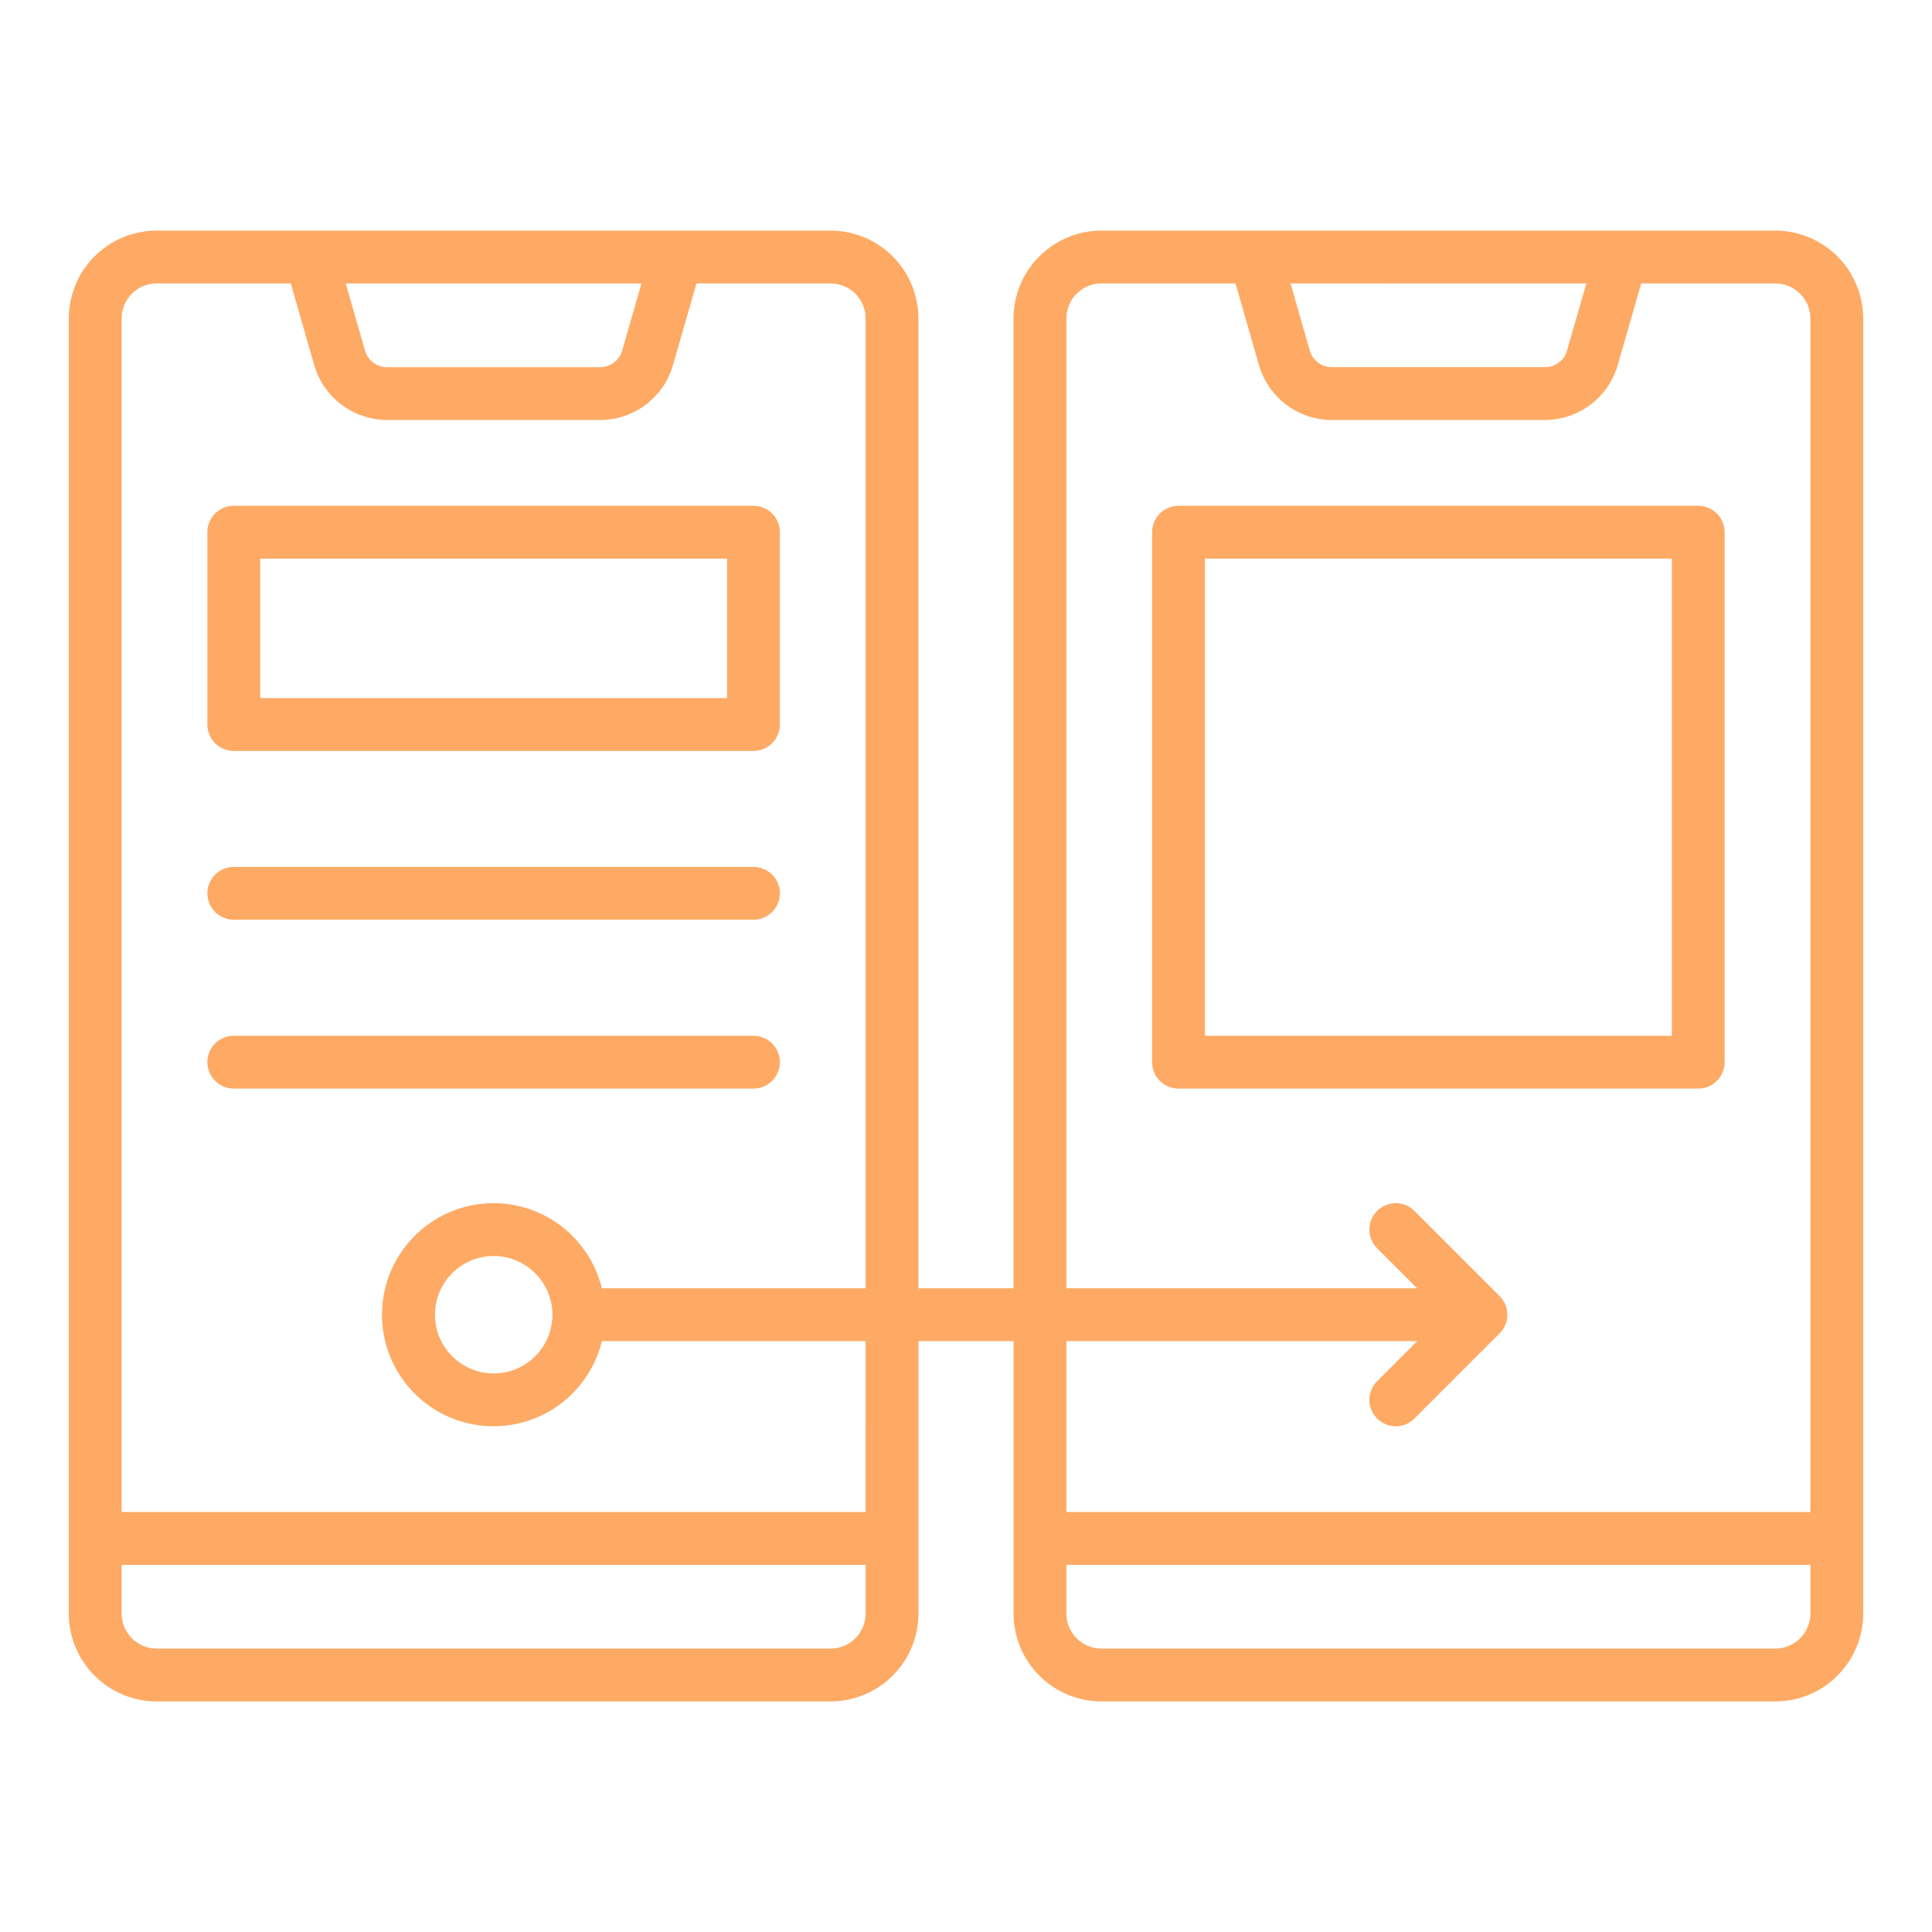
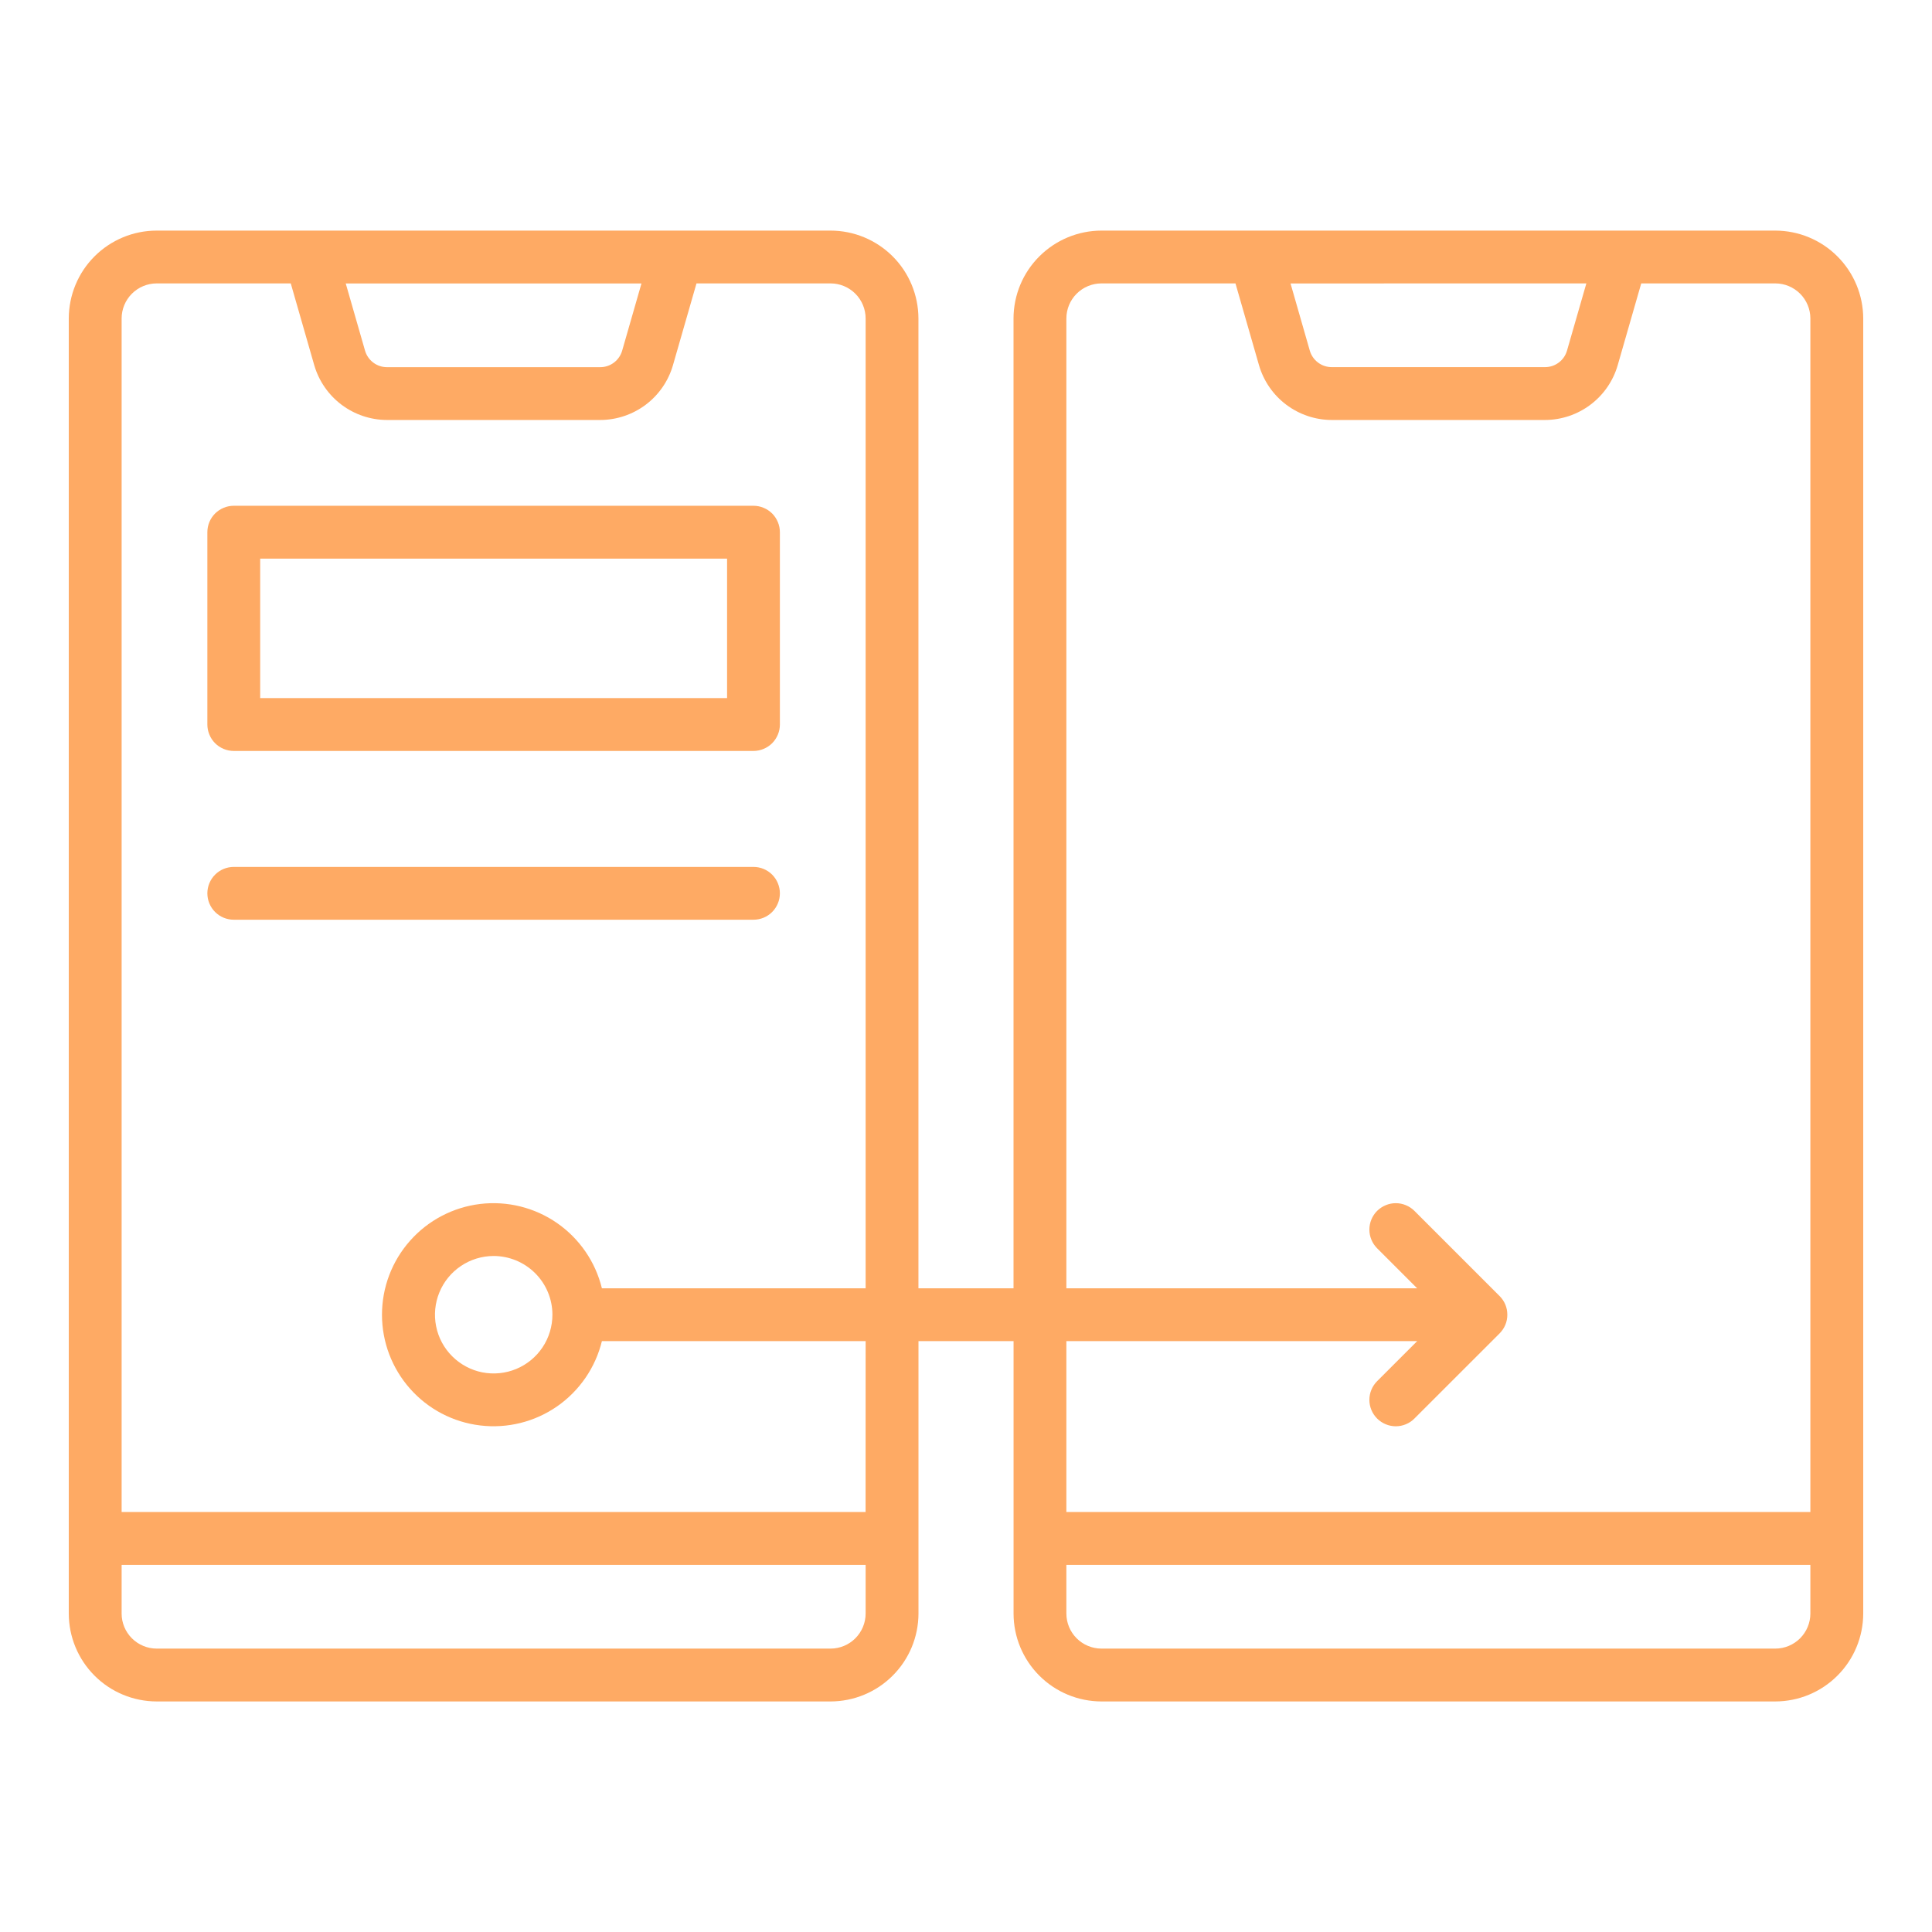
<svg xmlns="http://www.w3.org/2000/svg" width="42" height="42" viewBox="0 0 42 42" fill="none">
  <path d="M38.594 5.013H23.944C23.437 5.014 22.952 5.216 22.594 5.574C22.235 5.932 22.034 6.417 22.033 6.924V28.007H19.966V6.924C19.965 6.417 19.764 5.931 19.406 5.573C19.047 5.215 18.562 5.013 18.055 5.013H3.406C2.899 5.013 2.413 5.215 2.055 5.573C1.697 5.931 1.496 6.417 1.495 6.924V35.077C1.496 35.583 1.697 36.069 2.055 36.427C2.413 36.786 2.899 36.987 3.406 36.988H18.056C18.562 36.987 19.048 36.786 19.406 36.427C19.765 36.069 19.966 35.583 19.967 35.077V29.155H22.034V35.077C22.034 35.583 22.236 36.069 22.594 36.427C22.952 36.786 23.438 36.987 23.944 36.988H38.594C39.1 36.987 39.586 36.786 39.944 36.427C40.303 36.069 40.504 35.583 40.505 35.077V6.924C40.504 6.417 40.302 5.932 39.944 5.574C39.586 5.215 39.1 5.014 38.594 5.013ZM13.945 6.162L13.525 7.624C13.495 7.727 13.432 7.818 13.347 7.882C13.261 7.947 13.157 7.982 13.049 7.982H8.411C8.304 7.982 8.2 7.947 8.114 7.882C8.029 7.818 7.966 7.727 7.936 7.624L7.516 6.162H13.945ZM18.055 35.839H3.406C3.204 35.839 3.01 35.758 2.867 35.615C2.724 35.472 2.644 35.279 2.644 35.077V34.019H18.818V35.077C18.818 35.279 18.737 35.472 18.595 35.615C18.452 35.758 18.258 35.839 18.056 35.839H18.055ZM18.817 32.87H2.644V6.924C2.644 6.722 2.724 6.528 2.867 6.385C3.01 6.242 3.204 6.161 3.406 6.161H6.321L6.832 7.941C6.932 8.283 7.14 8.584 7.424 8.798C7.709 9.012 8.055 9.129 8.411 9.13H13.05C13.407 9.129 13.753 9.012 14.038 8.798C14.322 8.584 14.53 8.283 14.629 7.941L15.141 6.161H18.056C18.258 6.161 18.452 6.242 18.595 6.385C18.738 6.528 18.818 6.722 18.818 6.924V28.007H13.085C12.944 27.43 12.597 26.926 12.11 26.588C11.623 26.25 11.028 26.103 10.439 26.173C9.851 26.244 9.308 26.528 8.915 26.972C8.521 27.415 8.304 27.988 8.304 28.581C8.304 29.174 8.521 29.746 8.915 30.19C9.308 30.634 9.851 30.918 10.439 30.988C11.028 31.059 11.623 30.912 12.11 30.574C12.597 30.236 12.944 29.731 13.085 29.155H18.818L18.817 32.87ZM12.009 28.58C12.009 28.832 11.935 29.079 11.795 29.289C11.655 29.499 11.456 29.663 11.222 29.76C10.989 29.857 10.733 29.882 10.485 29.834C10.238 29.785 10.01 29.663 9.831 29.485C9.652 29.307 9.53 29.08 9.481 28.832C9.431 28.585 9.456 28.328 9.552 28.095C9.648 27.861 9.811 27.662 10.021 27.521C10.23 27.38 10.477 27.305 10.729 27.304C11.068 27.304 11.393 27.438 11.633 27.677C11.873 27.916 12.009 28.241 12.009 28.58ZM34.486 6.161L34.065 7.623C34.035 7.726 33.973 7.817 33.887 7.881C33.801 7.946 33.697 7.981 33.59 7.981H28.949C28.842 7.981 28.738 7.946 28.652 7.881C28.567 7.817 28.504 7.726 28.474 7.623L28.055 6.162L34.486 6.161ZM29.937 30.837C29.991 30.891 30.054 30.933 30.124 30.962C30.193 30.991 30.268 31.006 30.343 31.006C30.419 31.006 30.494 30.991 30.563 30.962C30.633 30.933 30.696 30.891 30.749 30.837L32.6 28.987C32.653 28.933 32.696 28.87 32.725 28.8C32.754 28.731 32.768 28.656 32.768 28.581C32.768 28.505 32.754 28.431 32.725 28.361C32.696 28.291 32.653 28.228 32.6 28.175L30.749 26.324C30.696 26.271 30.633 26.229 30.563 26.2C30.494 26.171 30.419 26.156 30.343 26.156C30.268 26.156 30.193 26.171 30.124 26.2C30.054 26.229 29.991 26.271 29.937 26.324C29.884 26.377 29.842 26.441 29.813 26.51C29.784 26.58 29.769 26.655 29.769 26.73C29.769 26.806 29.784 26.88 29.813 26.95C29.842 27.02 29.884 27.083 29.937 27.136L30.808 28.007H23.182V6.924C23.182 6.722 23.262 6.528 23.405 6.385C23.548 6.242 23.742 6.161 23.944 6.161H26.858L27.37 7.941C27.47 8.283 27.677 8.584 27.962 8.798C28.247 9.012 28.593 9.129 28.949 9.13H33.588C33.945 9.129 34.291 9.012 34.575 8.798C34.86 8.584 35.068 8.283 35.167 7.941L35.679 6.161H38.594C38.796 6.161 38.99 6.242 39.133 6.385C39.276 6.528 39.356 6.722 39.356 6.924V32.87H23.182V29.155H30.808L29.937 30.026C29.83 30.133 29.769 30.279 29.769 30.432C29.769 30.584 29.83 30.73 29.937 30.837ZM38.594 35.839H23.944C23.742 35.839 23.548 35.758 23.405 35.615C23.262 35.472 23.182 35.278 23.182 35.076V34.019H39.356V35.077C39.356 35.279 39.275 35.472 39.133 35.615C38.99 35.758 38.796 35.839 38.594 35.839Z" fill="#FEAA64" />
  <path d="M5.082 16.325H16.38C16.455 16.325 16.53 16.31 16.599 16.281C16.669 16.252 16.732 16.21 16.786 16.157C16.839 16.103 16.881 16.04 16.91 15.97C16.939 15.901 16.954 15.826 16.954 15.751V11.569C16.954 11.494 16.939 11.419 16.91 11.35C16.881 11.28 16.839 11.216 16.786 11.163C16.733 11.11 16.669 11.068 16.599 11.039C16.53 11.01 16.455 10.995 16.38 10.995H5.082C5.007 10.995 4.932 11.01 4.862 11.039C4.793 11.068 4.729 11.11 4.676 11.163C4.623 11.216 4.58 11.28 4.551 11.35C4.523 11.419 4.508 11.494 4.508 11.569V15.751C4.508 15.826 4.523 15.901 4.552 15.97C4.58 16.04 4.623 16.103 4.676 16.157C4.729 16.21 4.793 16.252 4.862 16.281C4.932 16.31 5.007 16.325 5.082 16.325ZM5.656 12.144H15.806V15.176H5.656V12.144Z" fill="#FEAA64" />
-   <path d="M37.492 23.091V11.569C37.492 11.417 37.431 11.271 37.324 11.163C37.216 11.056 37.07 10.995 36.918 10.995H25.62C25.545 10.995 25.47 11.01 25.4 11.039C25.331 11.068 25.267 11.11 25.214 11.163C25.161 11.216 25.118 11.28 25.09 11.35C25.061 11.419 25.046 11.494 25.046 11.569V23.091C25.046 23.166 25.061 23.241 25.09 23.311C25.118 23.381 25.161 23.444 25.214 23.497C25.267 23.551 25.331 23.593 25.4 23.622C25.47 23.651 25.545 23.665 25.62 23.665H36.918C37.07 23.665 37.216 23.605 37.324 23.497C37.431 23.39 37.492 23.243 37.492 23.091ZM36.344 22.517H26.194V12.144H36.344V22.517Z" fill="#FEAA64" />
-   <path d="M16.954 23.091C16.954 23.015 16.939 22.941 16.91 22.871C16.881 22.801 16.839 22.738 16.786 22.685C16.733 22.631 16.669 22.589 16.599 22.56C16.53 22.531 16.455 22.517 16.38 22.517H5.082C4.93 22.517 4.784 22.577 4.676 22.685C4.568 22.793 4.508 22.939 4.508 23.091C4.508 23.243 4.568 23.389 4.676 23.497C4.784 23.605 4.93 23.665 5.082 23.665H16.38C16.455 23.665 16.53 23.65 16.599 23.621C16.669 23.593 16.733 23.55 16.786 23.497C16.839 23.444 16.881 23.38 16.91 23.311C16.939 23.241 16.954 23.166 16.954 23.091Z" fill="#FEAA64" />
  <path d="M5.082 19.994H16.38C16.532 19.994 16.678 19.934 16.786 19.826C16.893 19.718 16.954 19.572 16.954 19.42C16.954 19.268 16.893 19.122 16.786 19.014C16.678 18.906 16.532 18.846 16.38 18.846H5.082C4.93 18.846 4.784 18.906 4.676 19.014C4.568 19.122 4.508 19.268 4.508 19.42C4.508 19.572 4.568 19.718 4.676 19.826C4.784 19.934 4.93 19.994 5.082 19.994Z" fill="#FEAA64" />
</svg>